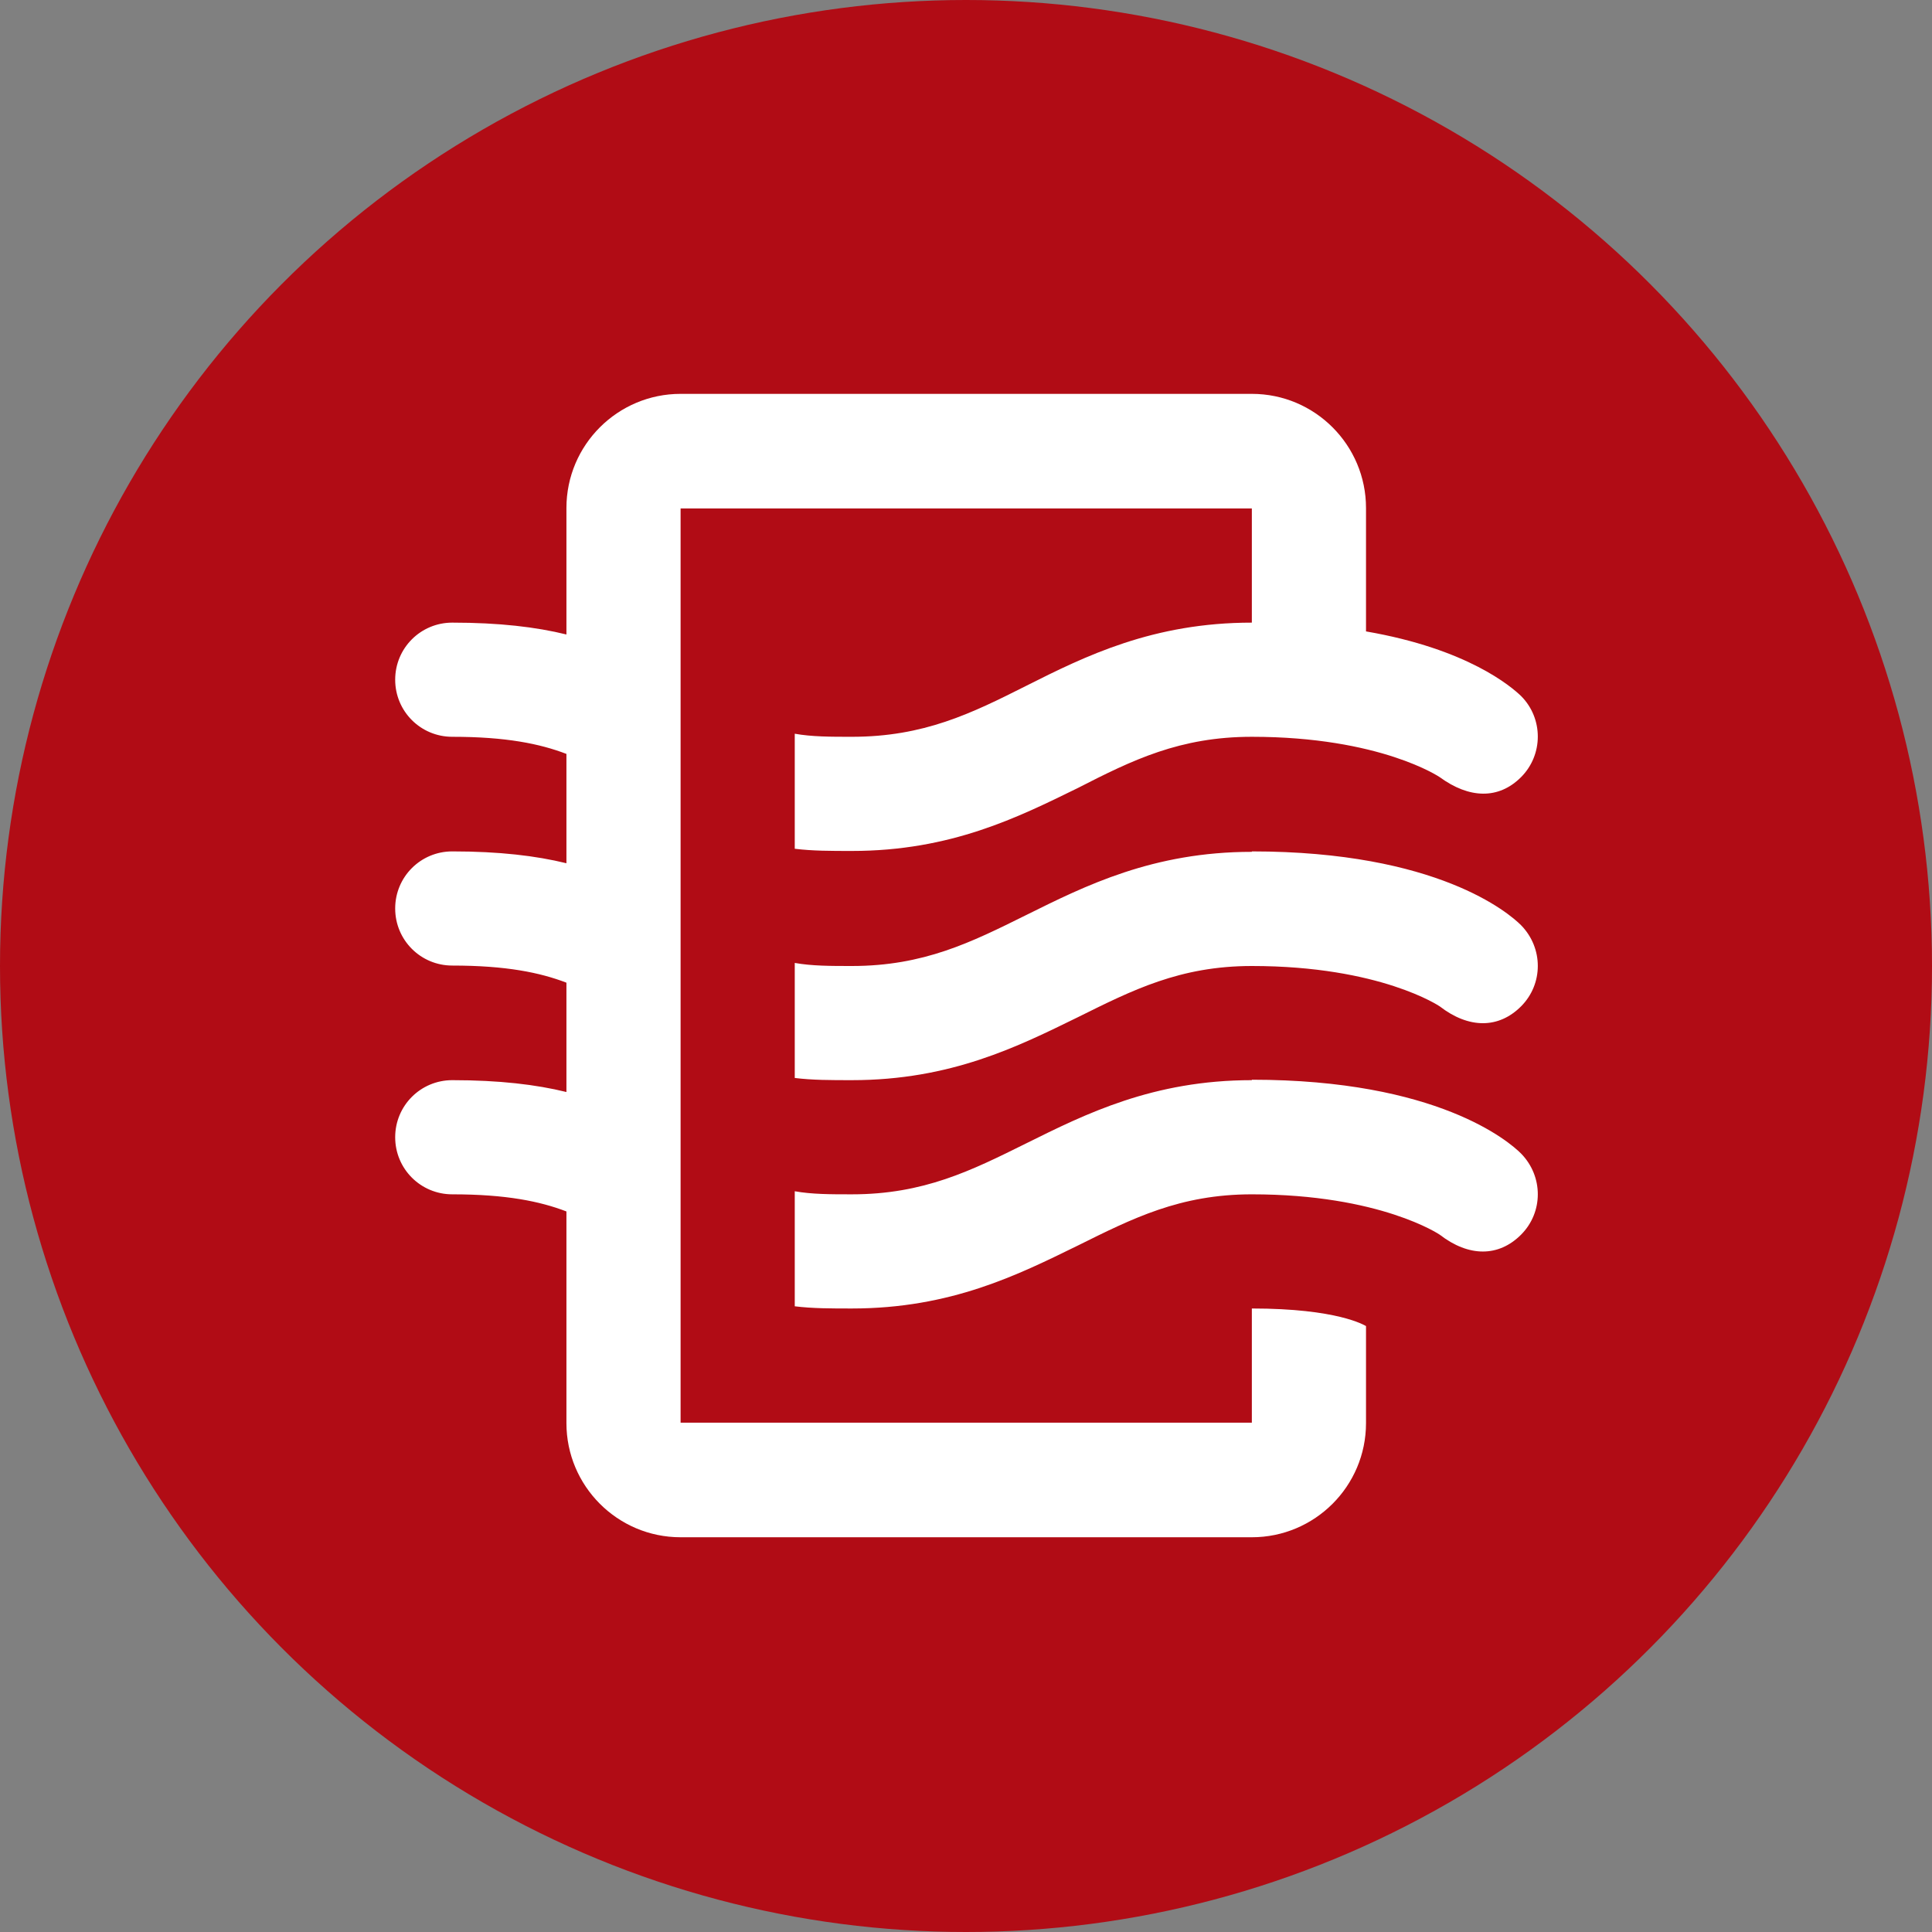
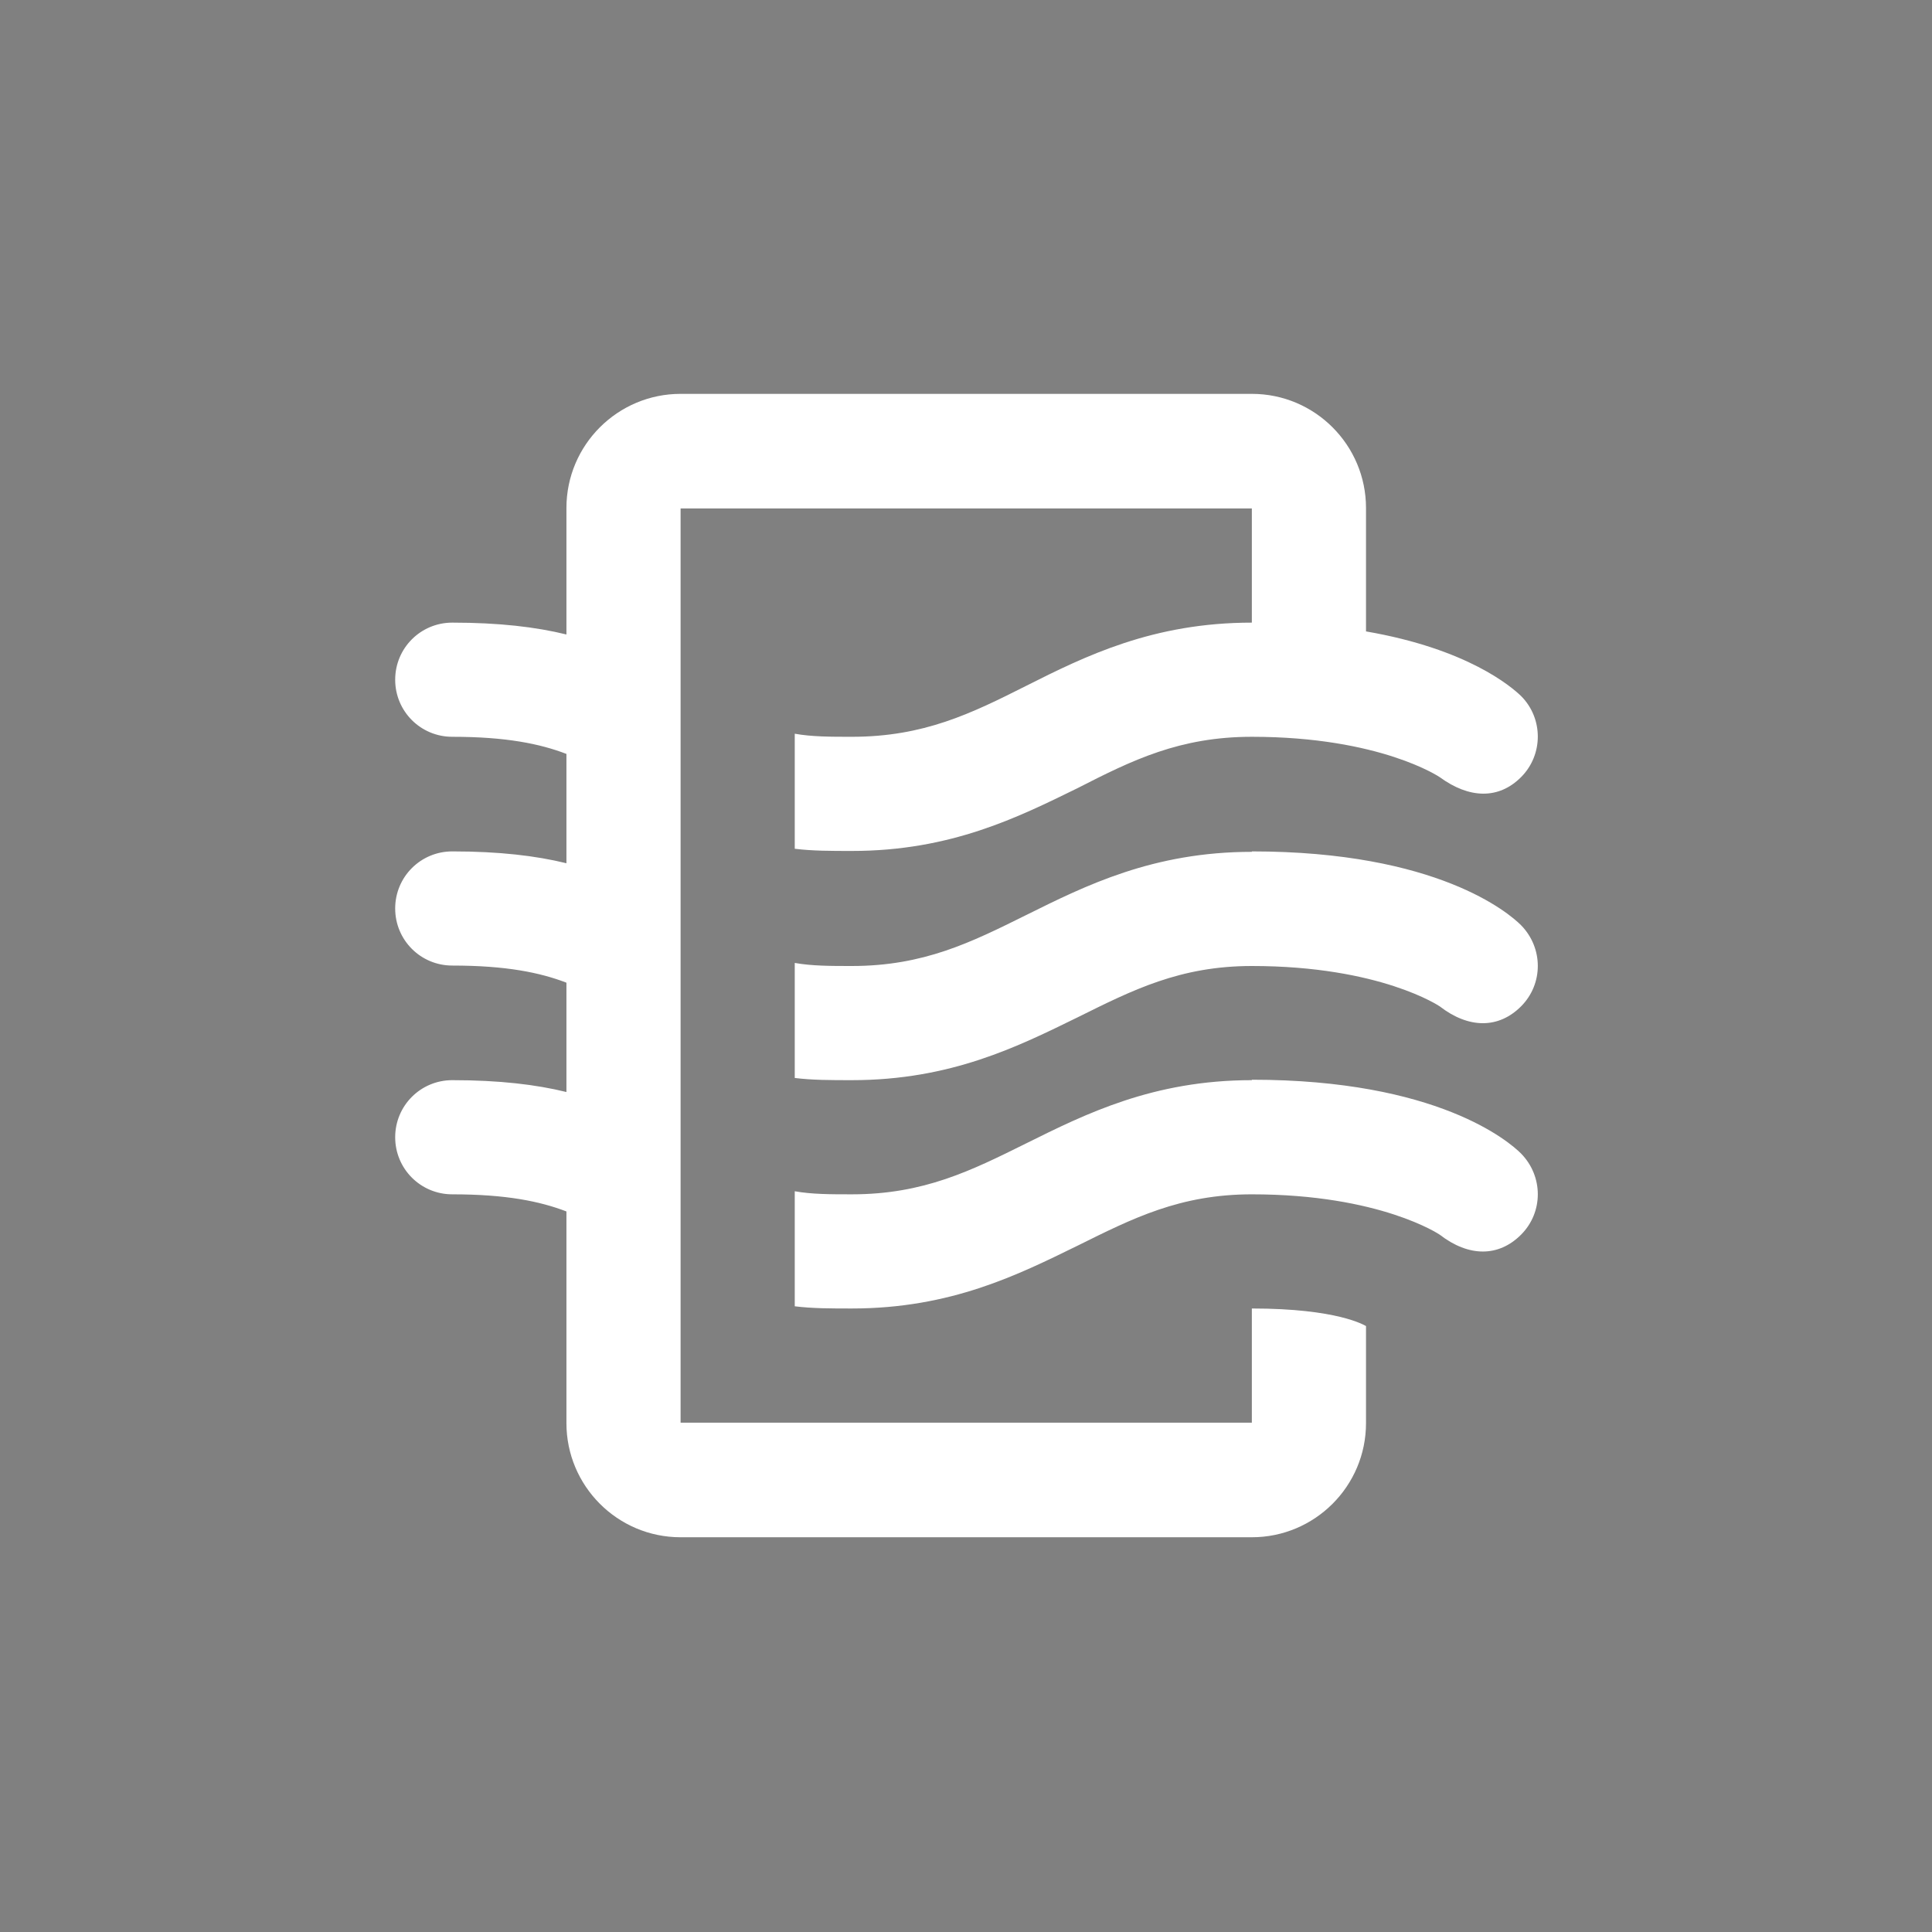
<svg xmlns="http://www.w3.org/2000/svg" id="Ebene_1" data-name="Ebene 1" viewBox="0 0 44 44">
  <rect x="0" y="0" width="44" height="44" fill="#808080" stroke="none" />
  <defs>
    <style>
      .cls-1 {
        fill: #fff;
      }

      .cls-2 {
        fill: none;
      }

      .cls-3 {
        fill: #b10c15;
      }

      .cls-4 {
        clip-path: url(#clippath);
      }
    </style>
    <clipPath id="clippath">
      <rect class="cls-2" width="44" height="44" />
    </clipPath>
  </defs>
  <g class="cls-4">
-     <circle class="cls-3" cx="22" cy="22" r="22" />
-   </g>
+     </g>
  <rect class="cls-2" x="7.5" y="8.96" width="29" height="26.08" />
-   <rect class="cls-2" x="7.18" y="8.55" width="26.68" height="26.68" />
  <rect class="cls-2" x="5.19" y="4.94" width="34.3" height="34.3" />
-   <rect class="cls-2" x="4.19" y="4.94" width="33.3" height="33.3" />
  <rect class="cls-2" x="7.09" y="6.66" width="31.23" height="31.23" />
  <path class="cls-1" d="M31.11,30.21v2.2c0,1.44-1.17,2.6-2.6,2.6h-13.01c-1.44,0-2.6-1.17-2.6-2.6v-4.82c-.6-.23-1.37-.39-2.6-.39-.72,0-1.3-.58-1.3-1.3s.58-1.3,1.3-1.3c1.07,0,1.91.1,2.6.27v-2.49c-.6-.23-1.37-.39-2.6-.39-.72,0-1.3-.58-1.3-1.3s.58-1.3,1.3-1.3c1.07,0,1.91.1,2.6.27v-2.49c-.6-.23-1.37-.39-2.6-.39-.72,0-1.3-.58-1.3-1.3s.58-1.3,1.3-1.3c1.07,0,1.91.1,2.6.27v-2.88c0-1.44,1.17-2.6,2.6-2.6h13.01c1.44,0,2.6,1.17,2.6,2.6v2.81c2.32.4,3.31,1.26,3.53,1.47.51.51.51,1.34,0,1.85s-1.18.49-1.85,0c0,0-1.35-.92-4.28-.92-1.64,0-2.72.53-3.97,1.17-1.35.66-2.88,1.43-5.14,1.43-.47,0-.9,0-1.3-.05v-2.62c.39.07.82.07,1.3.07,1.64,0,2.72-.53,3.97-1.16,1.35-.68,2.89-1.44,5.14-1.44v-2.6h-13.01v20.82h13.01v-2.6c1.95,0,2.56.38,2.6.4M28.51,19.4c-2.25,0-3.79.77-5.14,1.44-1.25.62-2.33,1.16-3.97,1.16-.48,0-.91,0-1.3-.07v2.62c.4.05.83.05,1.3.05,2.26,0,3.79-.77,5.14-1.43,1.25-.62,2.33-1.17,3.97-1.17,2.93,0,4.28.92,4.28.92.66.51,1.34.51,1.85,0s.51-1.33,0-1.85c-.27-.27-1.9-1.68-6.13-1.68M28.51,24.6c-2.25,0-3.79.77-5.14,1.44-1.25.62-2.33,1.16-3.97,1.16-.48,0-.91,0-1.3-.07v2.62c.4.05.83.05,1.3.05,2.26,0,3.79-.77,5.14-1.43,1.25-.62,2.33-1.17,3.97-1.17,2.93,0,4.28.92,4.28.92.66.51,1.34.51,1.85,0s.51-1.33,0-1.85c-.27-.27-1.9-1.68-6.13-1.68" />
</svg>